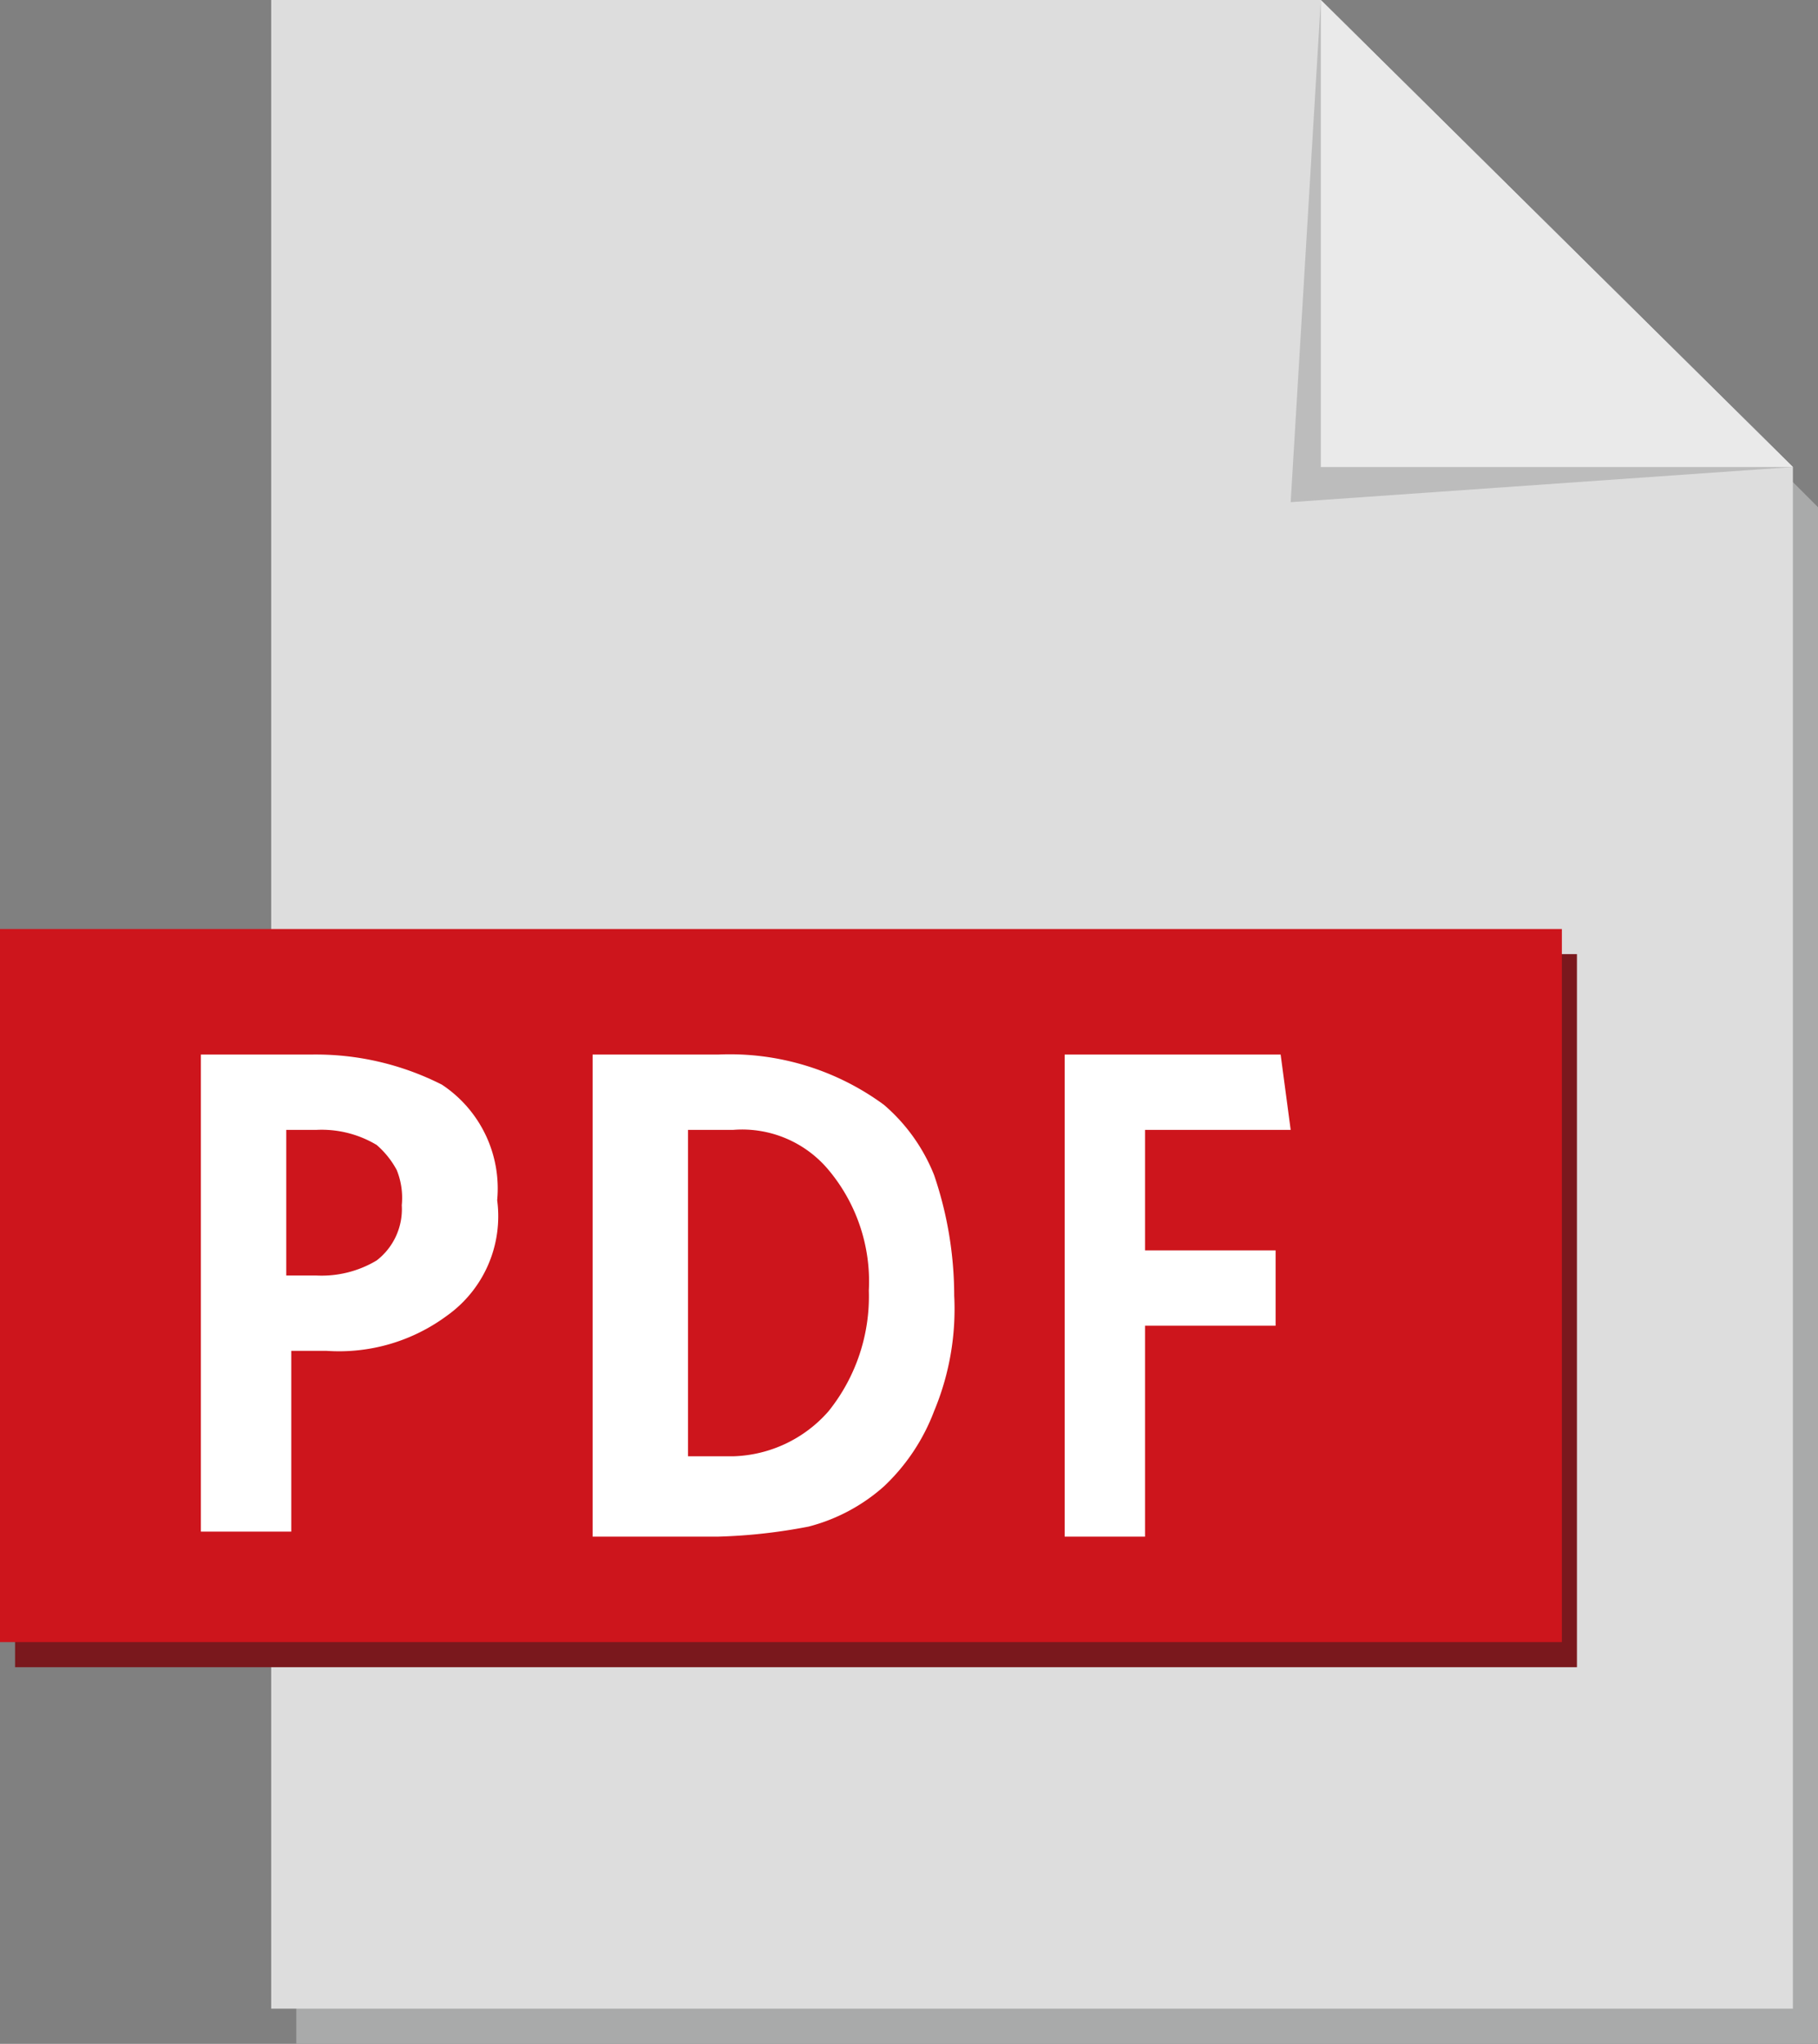
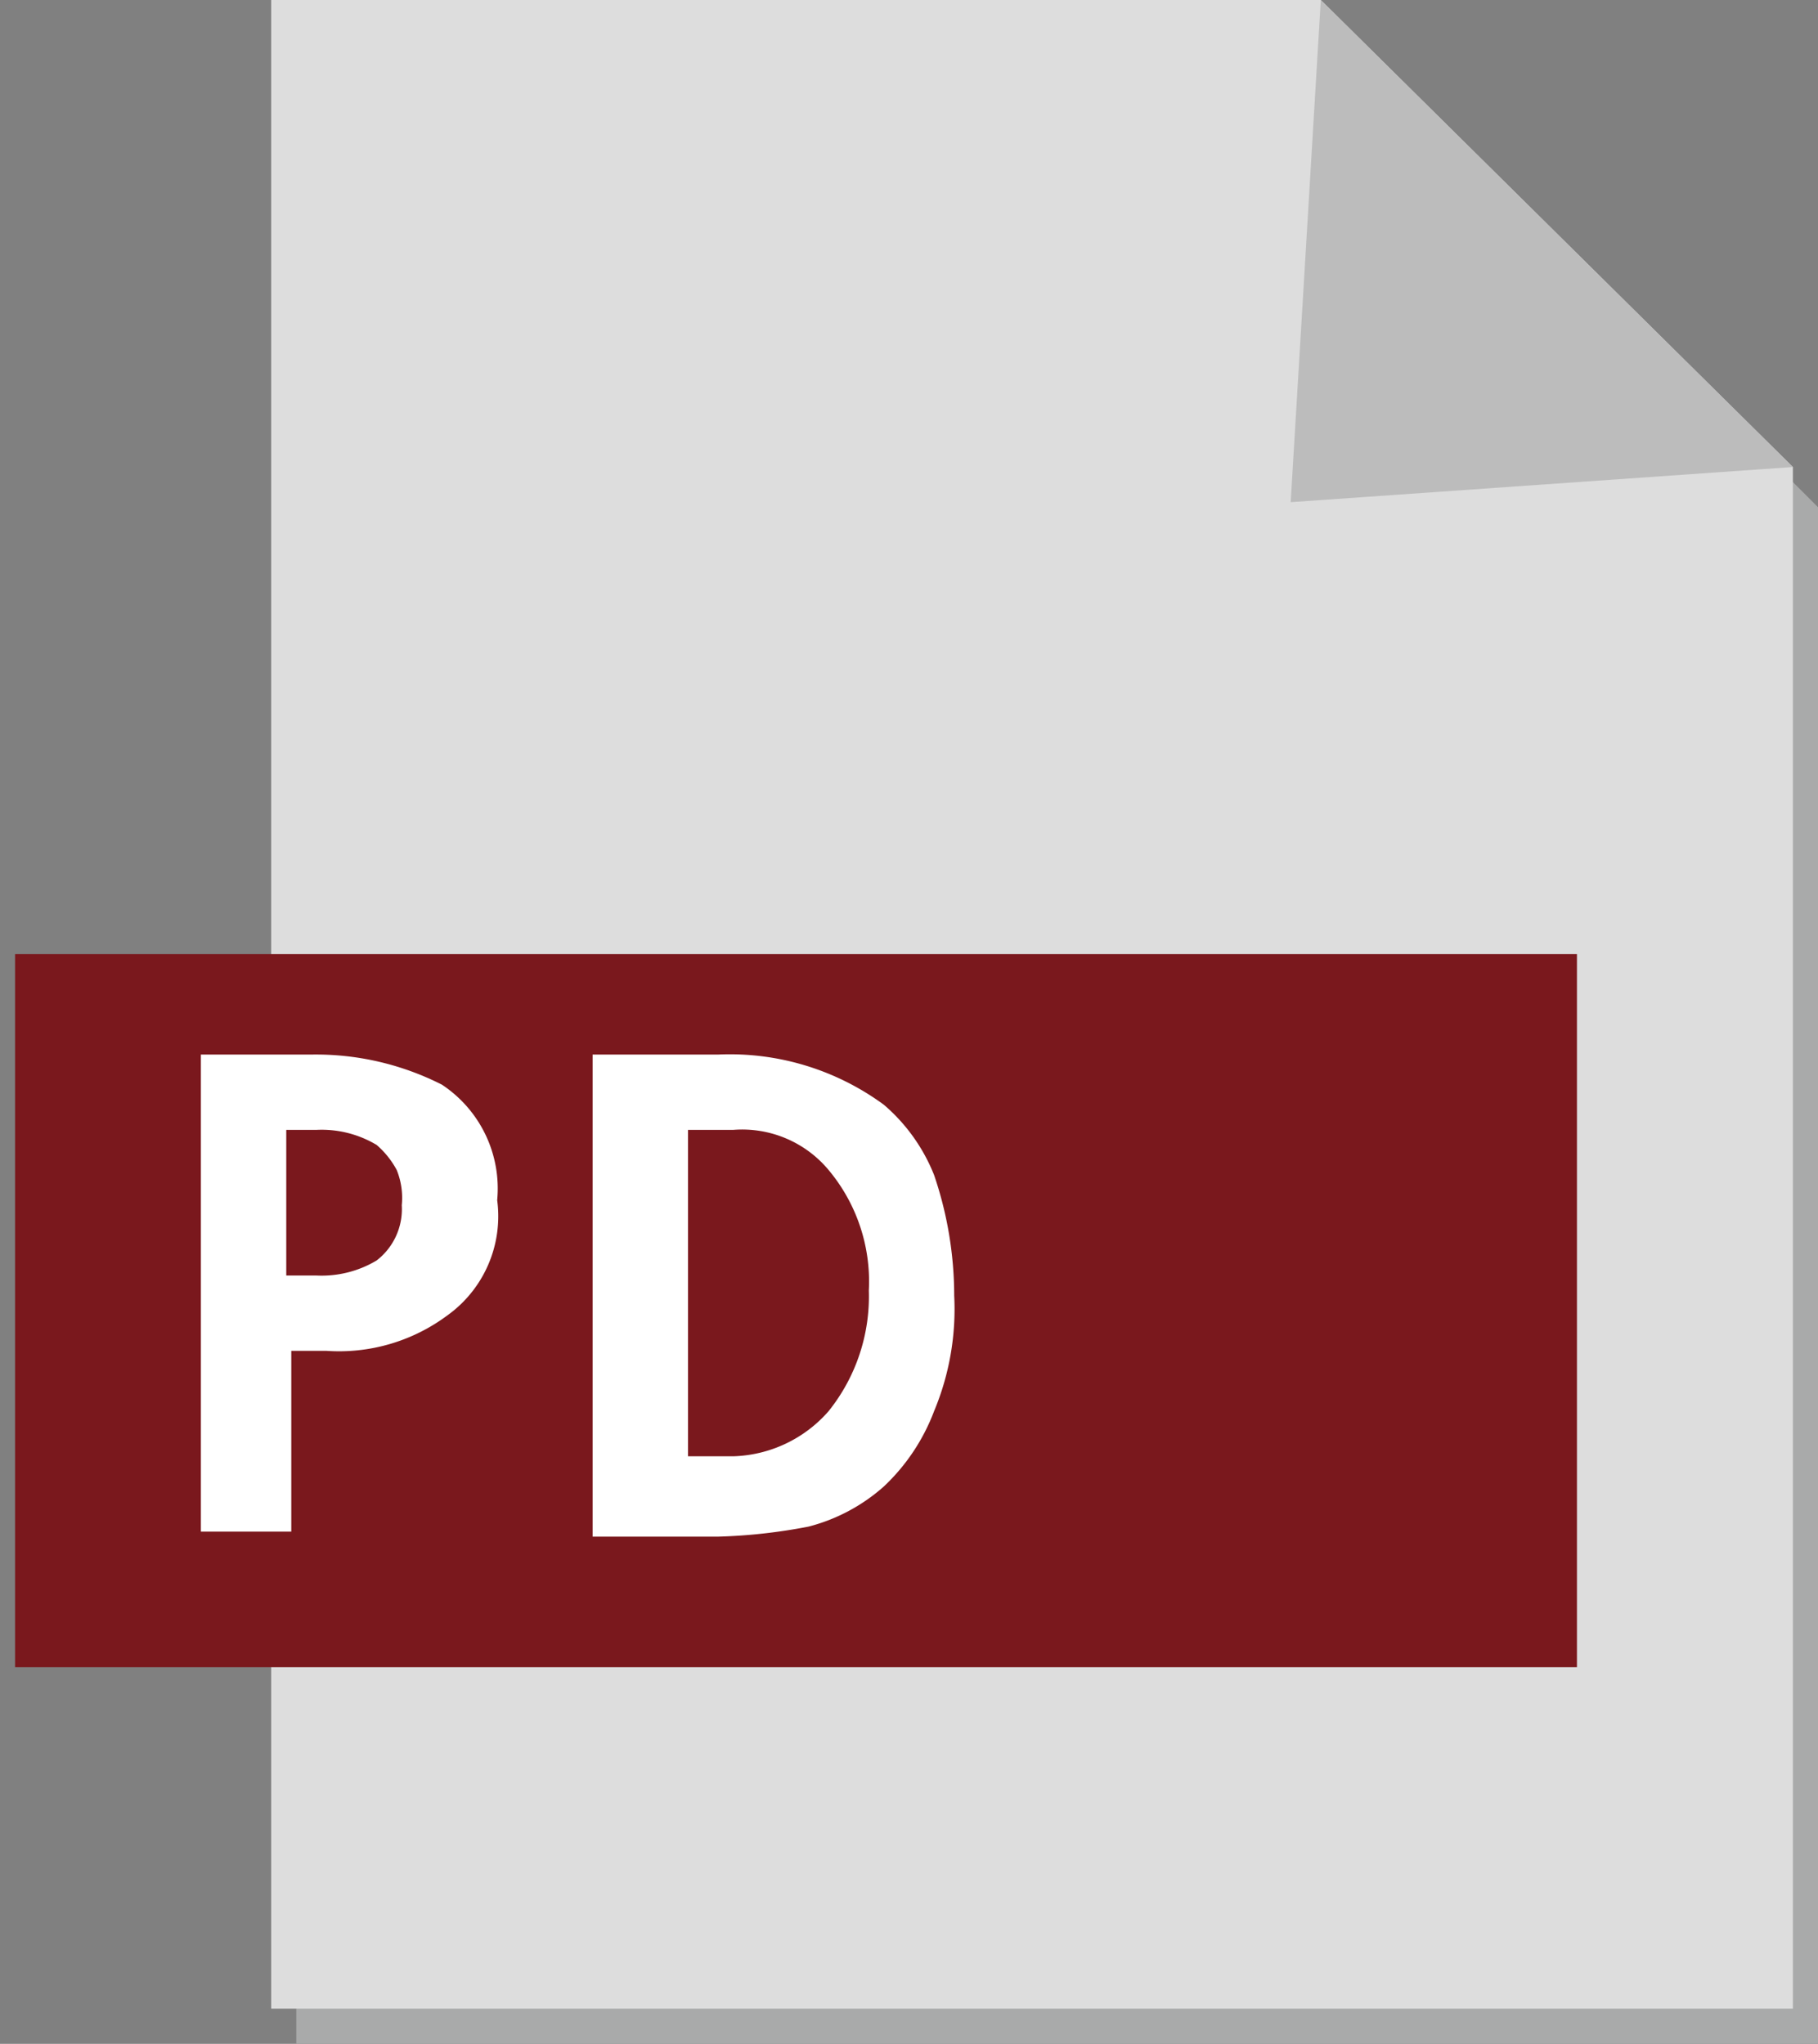
<svg xmlns="http://www.w3.org/2000/svg" viewBox="0 0 36.2 40.7">
  <rect x="0" y="0" width="36.2" height="40.7" fill="#808080" stroke="none" />
  <defs>
    <style>.cls-1{fill:none;}.cls-2{fill:#a9aaaa;}.cls-3{fill:#ddd;}.cls-4{clip-path:url(#clip-path);}.cls-5{fill:#bcbcbc;}.cls-6{fill:#7a181d;}.cls-7{fill:#eaeaea;}.cls-8{fill:#cd151c;}.cls-9{fill:#fff;}</style>
    <clipPath id="clip-path">
      <polygon class="cls-1" points="35.7 40 5.4 40 5.4 0 26.3 0 35.7 9.3 35.7 40" />
    </clipPath>
  </defs>
  <title>アセット 1</title>
  <g id="レイヤー_2" data-name="レイヤー 2">
    <g id="レイヤー_1-2" data-name="レイヤー 1">
      <polygon class="cls-2" points="36.2 40.7 5.9 40.7 5.9 0.7 26.8 0.7 36.2 10.1 36.2 40.7" />
      <polygon class="cls-3" points="35.7 40 5.4 40 5.4 0 26.3 0 35.7 9.3 35.7 40" />
      <g class="cls-4">
        <polygon class="cls-5" points="26.3 0 25.7 10 35.7 9.3 26.3 0" />
      </g>
      <rect class="cls-6" x="0.3" y="19" width="31.1" height="14.2" />
-       <polygon class="cls-7" points="26.3 0 26.3 9.3 35.7 9.3 26.3 0" />
-       <rect class="cls-8" y="18.5" width="31.1" height="14.2" />
      <path class="cls-9" d="M4,21H6.2a5.54,5.54,0,0,1,2.6.6,2.48,2.48,0,0,1,1.1,2.3,2.43,2.43,0,0,1-1,2.3,3.61,3.61,0,0,1-2.4.7H5.8v3.6H4V21Zm1.7,4.4h.6a2.13,2.13,0,0,0,1.2-.3A1.29,1.29,0,0,0,8,24a1.48,1.48,0,0,0-.1-.7,1.76,1.76,0,0,0-.4-.5,2.13,2.13,0,0,0-1.2-.3H5.7Z" />
      <path class="cls-9" d="M11.8,21h2.5a5.18,5.18,0,0,1,3.3,1,3.59,3.59,0,0,1,1,1.4,7.46,7.46,0,0,1,.4,2.4,5.27,5.27,0,0,1-.4,2.3,4,4,0,0,1-1,1.5,3.61,3.61,0,0,1-1.5.8,11,11,0,0,1-1.8.2H11.8Zm1.9,8h.9a2.62,2.62,0,0,0,1.9-.9,3.65,3.65,0,0,0,.8-2.4,3.46,3.46,0,0,0-.8-2.4,2.24,2.24,0,0,0-1.9-.8h-.9Z" />
-       <path class="cls-9" d="M21.2,21h4.3l.2,1.5H22.8v2.4h2.6v1.5H22.8v4.2H21.2Z" />
    </g>
  </g>
</svg>